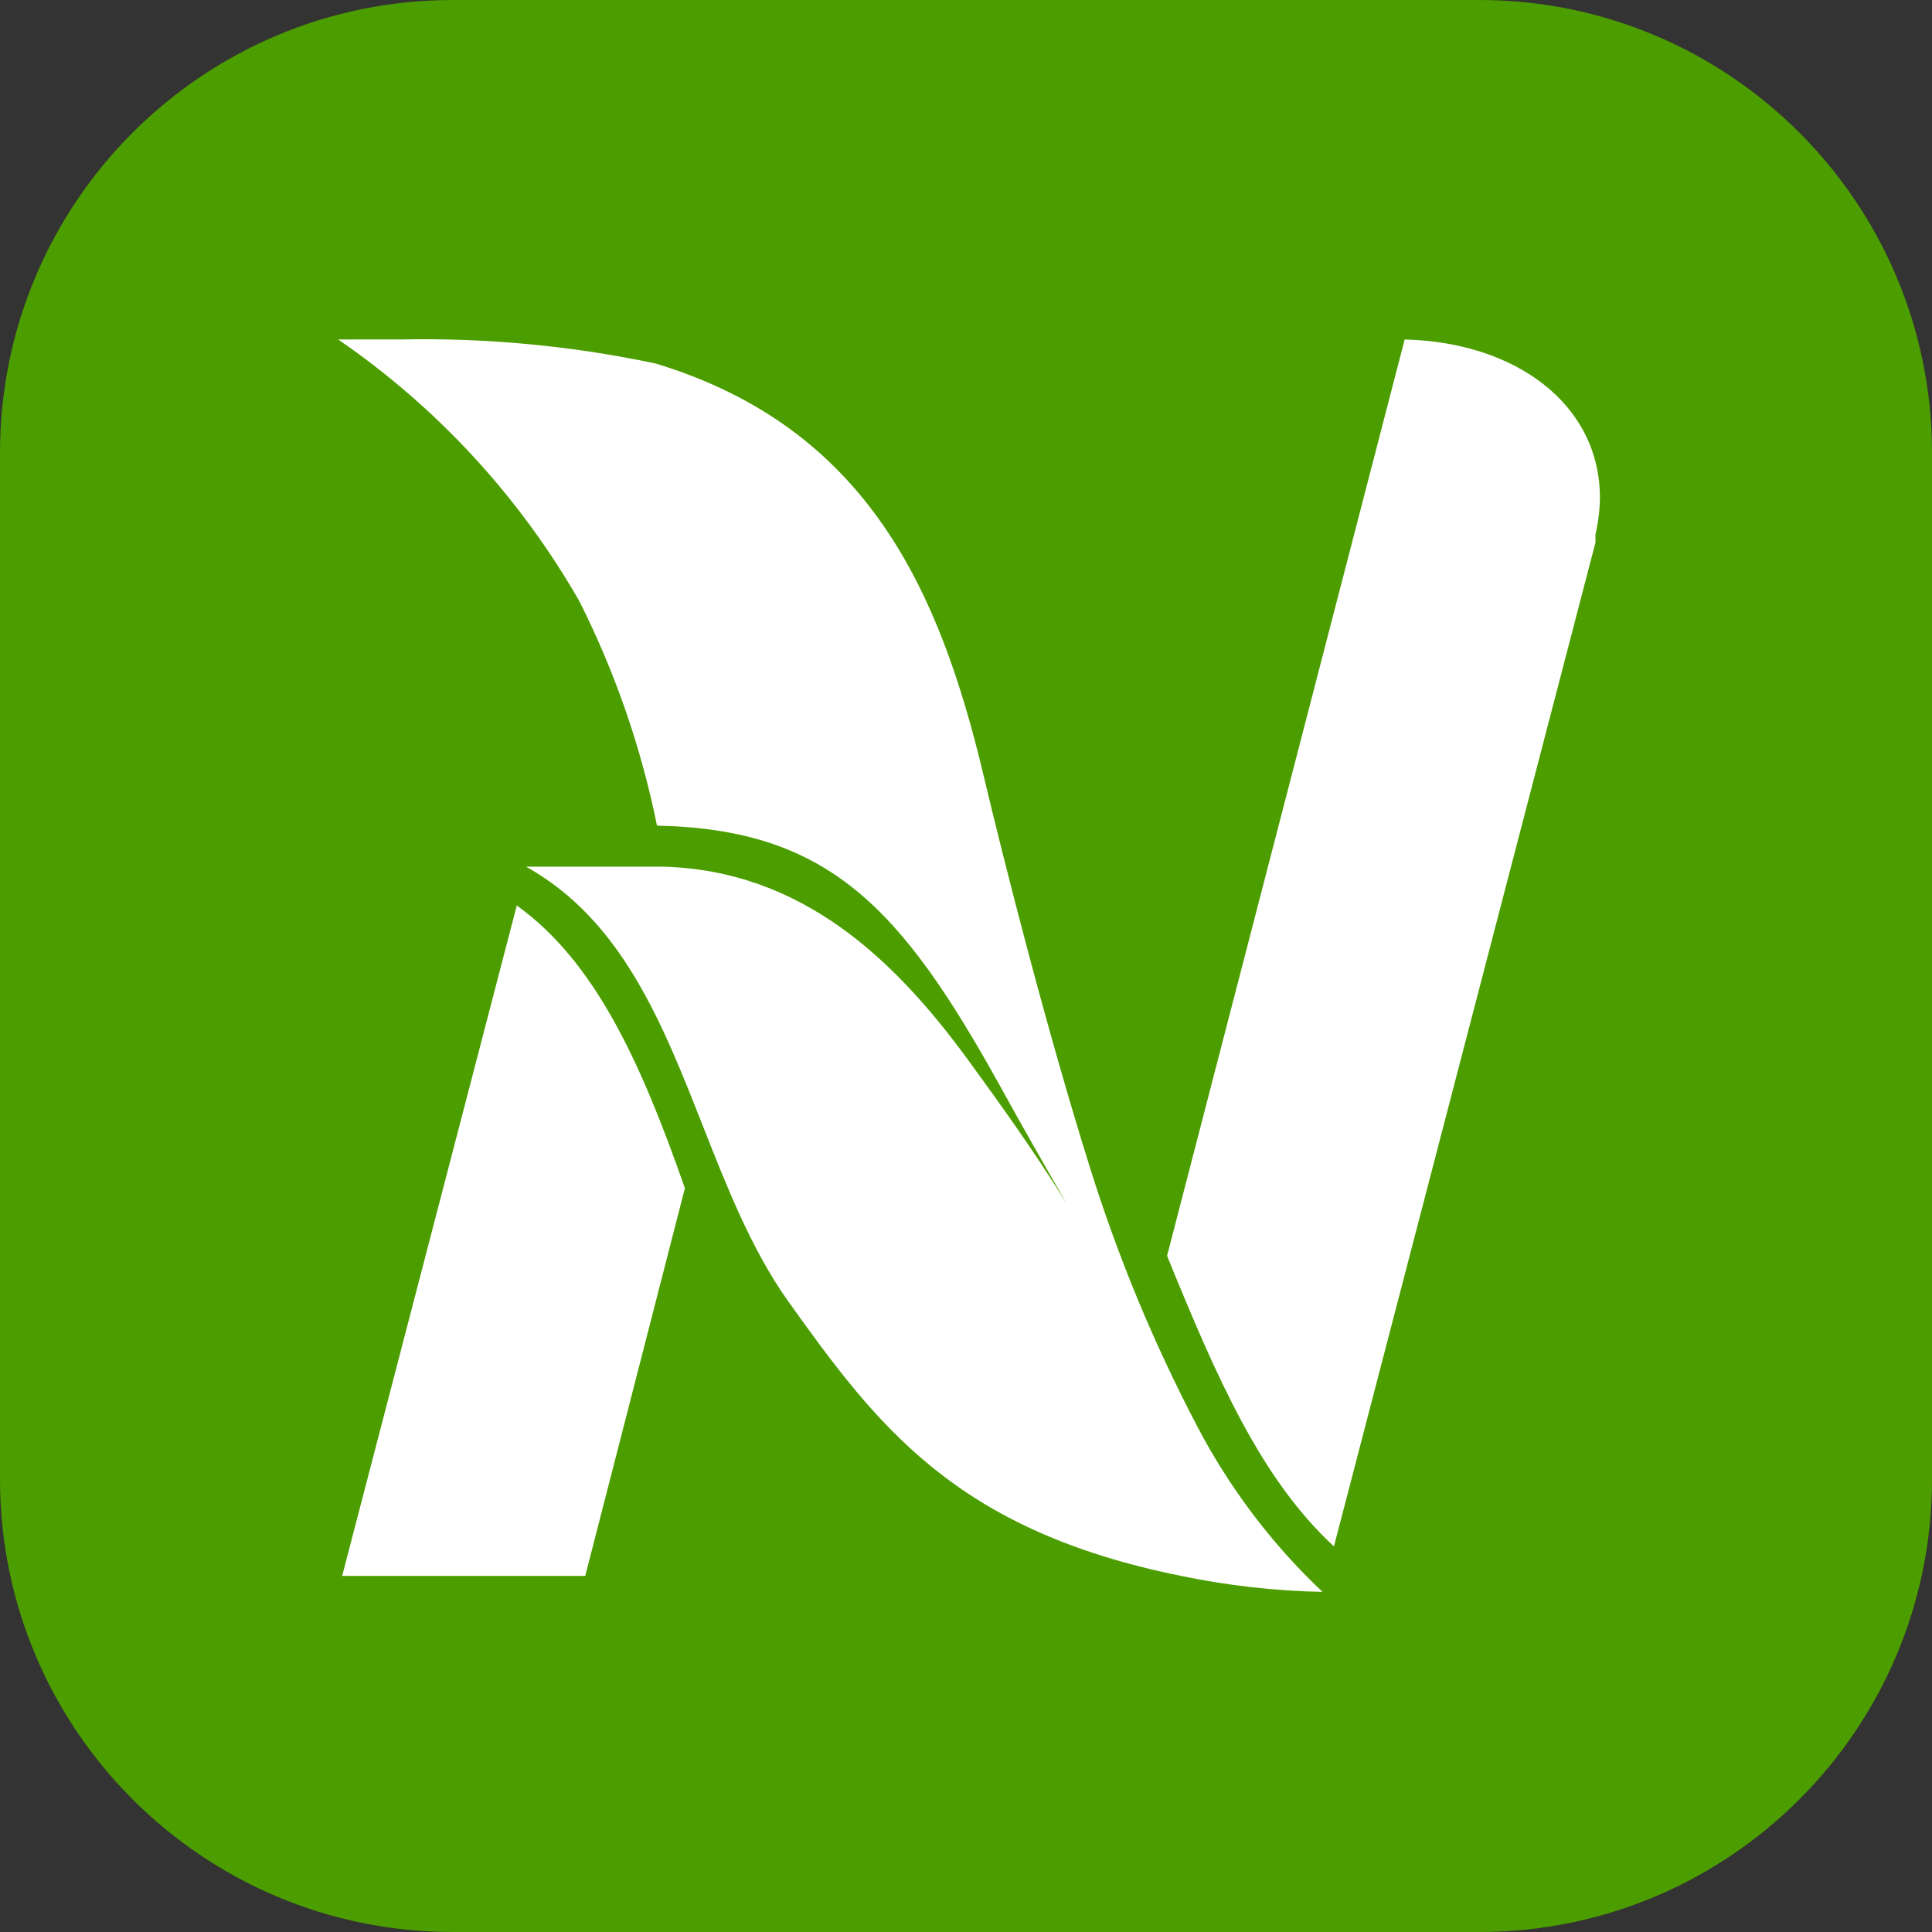
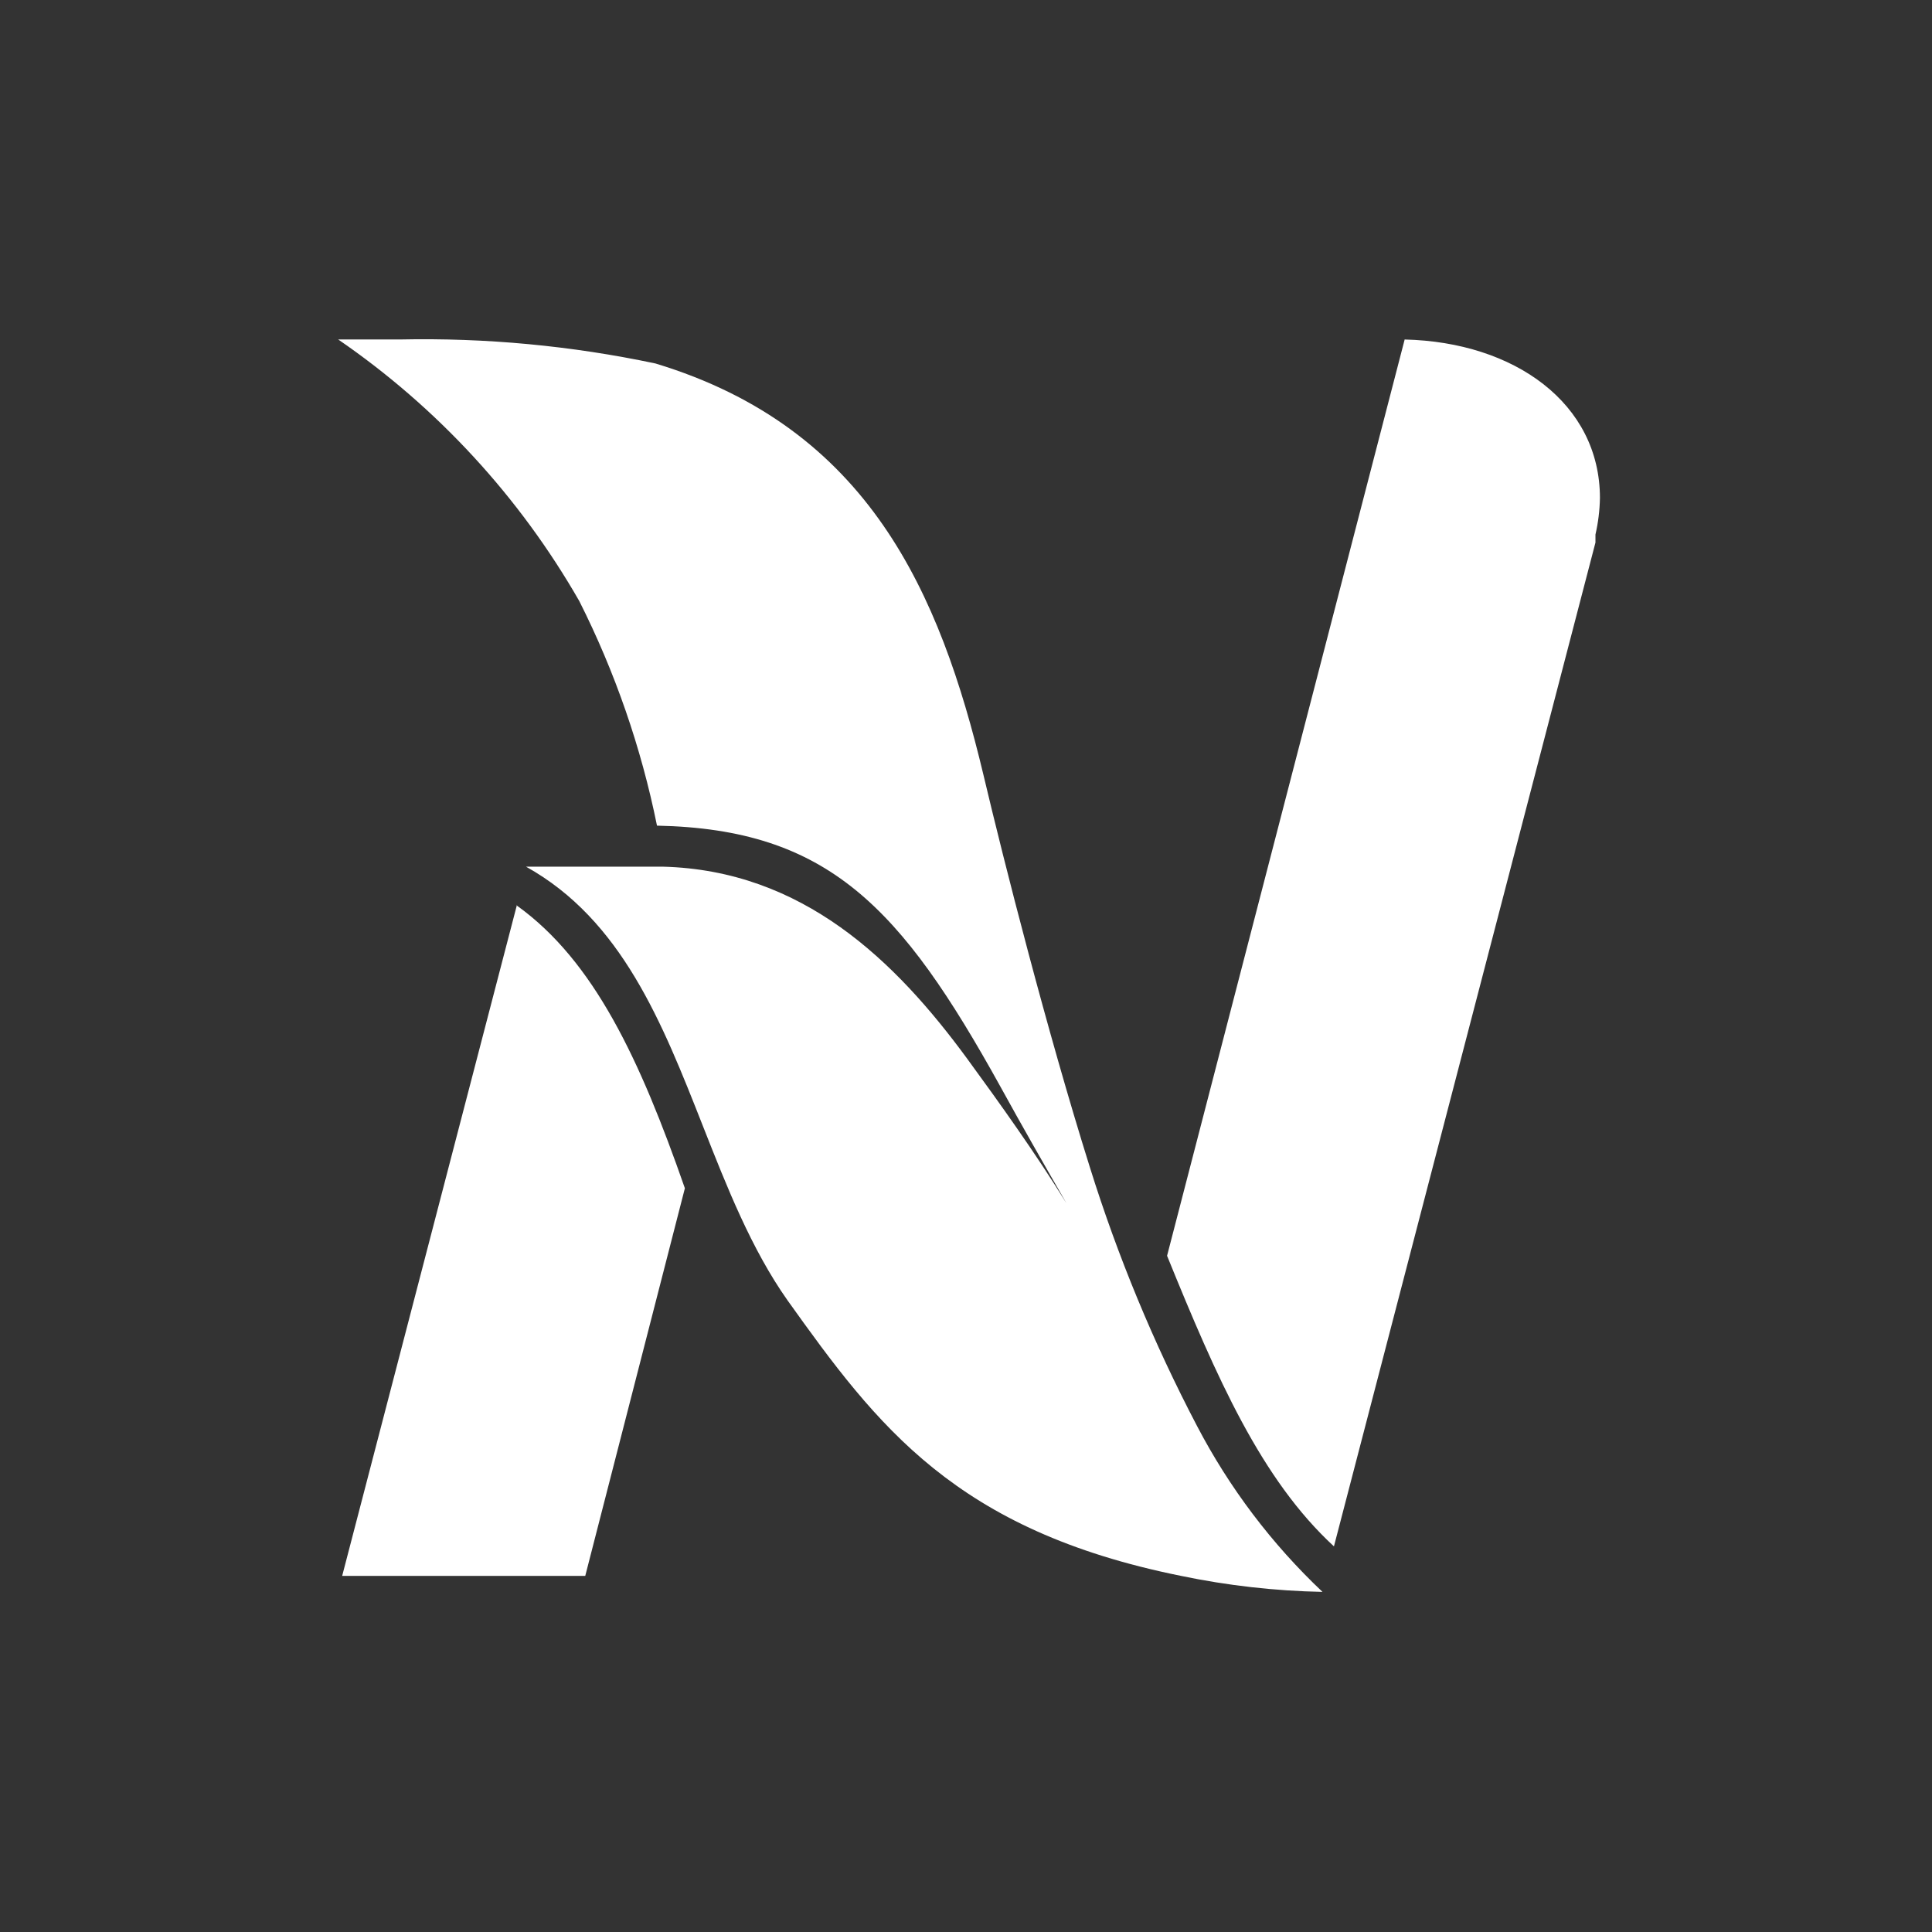
<svg xmlns="http://www.w3.org/2000/svg" width="512px" height="512px" viewBox="0 0 512 512" version="1.1">
  <rect x="0" y="0" width="512" height="512" fill="#333333" stroke="none" />
  <g id="surface1">
-     <path style=" stroke:none;fill-rule:nonzero;fill:rgb(29.804%,61.961%,0%);fill-opacity:1;" d="M 0 120 C 0 53.727 53.727 0 120 0 L 392 0 C 458.273 0 512 53.727 512 120 L 512 392 C 512 458.273 458.273 512 392 512 L 120 512 C 53.727 512 0 458.273 0 392 Z M 0 120 " />
    <path style=" stroke:none;fill-rule:evenodd;fill:rgb(100%,100%,100%);fill-opacity:1;" d="M 288.824 309.336 C 296.215 332.988 305.711 355.922 317.207 377.863 C 325.781 394.285 337.023 409.156 350.473 421.867 C 337.871 421.613 325.32 420.195 312.98 417.625 C 253.18 405.566 232.457 377.863 208.695 344.594 C 199.113 331.008 192.676 314.656 186.246 298.332 C 175.488 271.02 164.758 243.777 139.391 229.672 L 175.562 229.672 C 212.789 230.602 237.34 254.723 256.219 280.438 C 264.93 292.367 274.434 305.625 282.621 318.879 C 276.812 308.805 270.738 298.199 265.062 287.863 C 238.793 240.41 219.52 219.73 174.109 218.805 C 169.93 198.129 163.004 178.113 153.516 159.289 C 137.68 131.652 115.84 107.957 89.625 89.965 L 105.992 89.965 C 128.734 89.488 151.453 91.621 173.711 96.328 C 230.211 113.43 249.09 157.168 260.574 205.152 C 266.117 228.613 277.473 273.148 288.824 309.336 Z M 372.25 89.973 L 372.254 89.965 L 371.855 89.965 C 371.988 89.969 372.121 89.969 372.25 89.973 Z M 372.25 89.973 L 309.285 332.793 C 322.484 365.27 334.234 392.043 353.508 409.805 L 422.812 143.781 L 422.812 141.66 C 423.539 138.484 423.938 135.242 424 131.984 C 424 106.91 401.367 90.641 372.25 89.973 Z M 90.68 417.625 L 137.012 239.746 L 137.012 240.012 C 157.477 254.723 169.621 280.836 181.5 314.898 L 155.098 417.625 Z M 90.68 417.625 " />
  </g>
</svg>